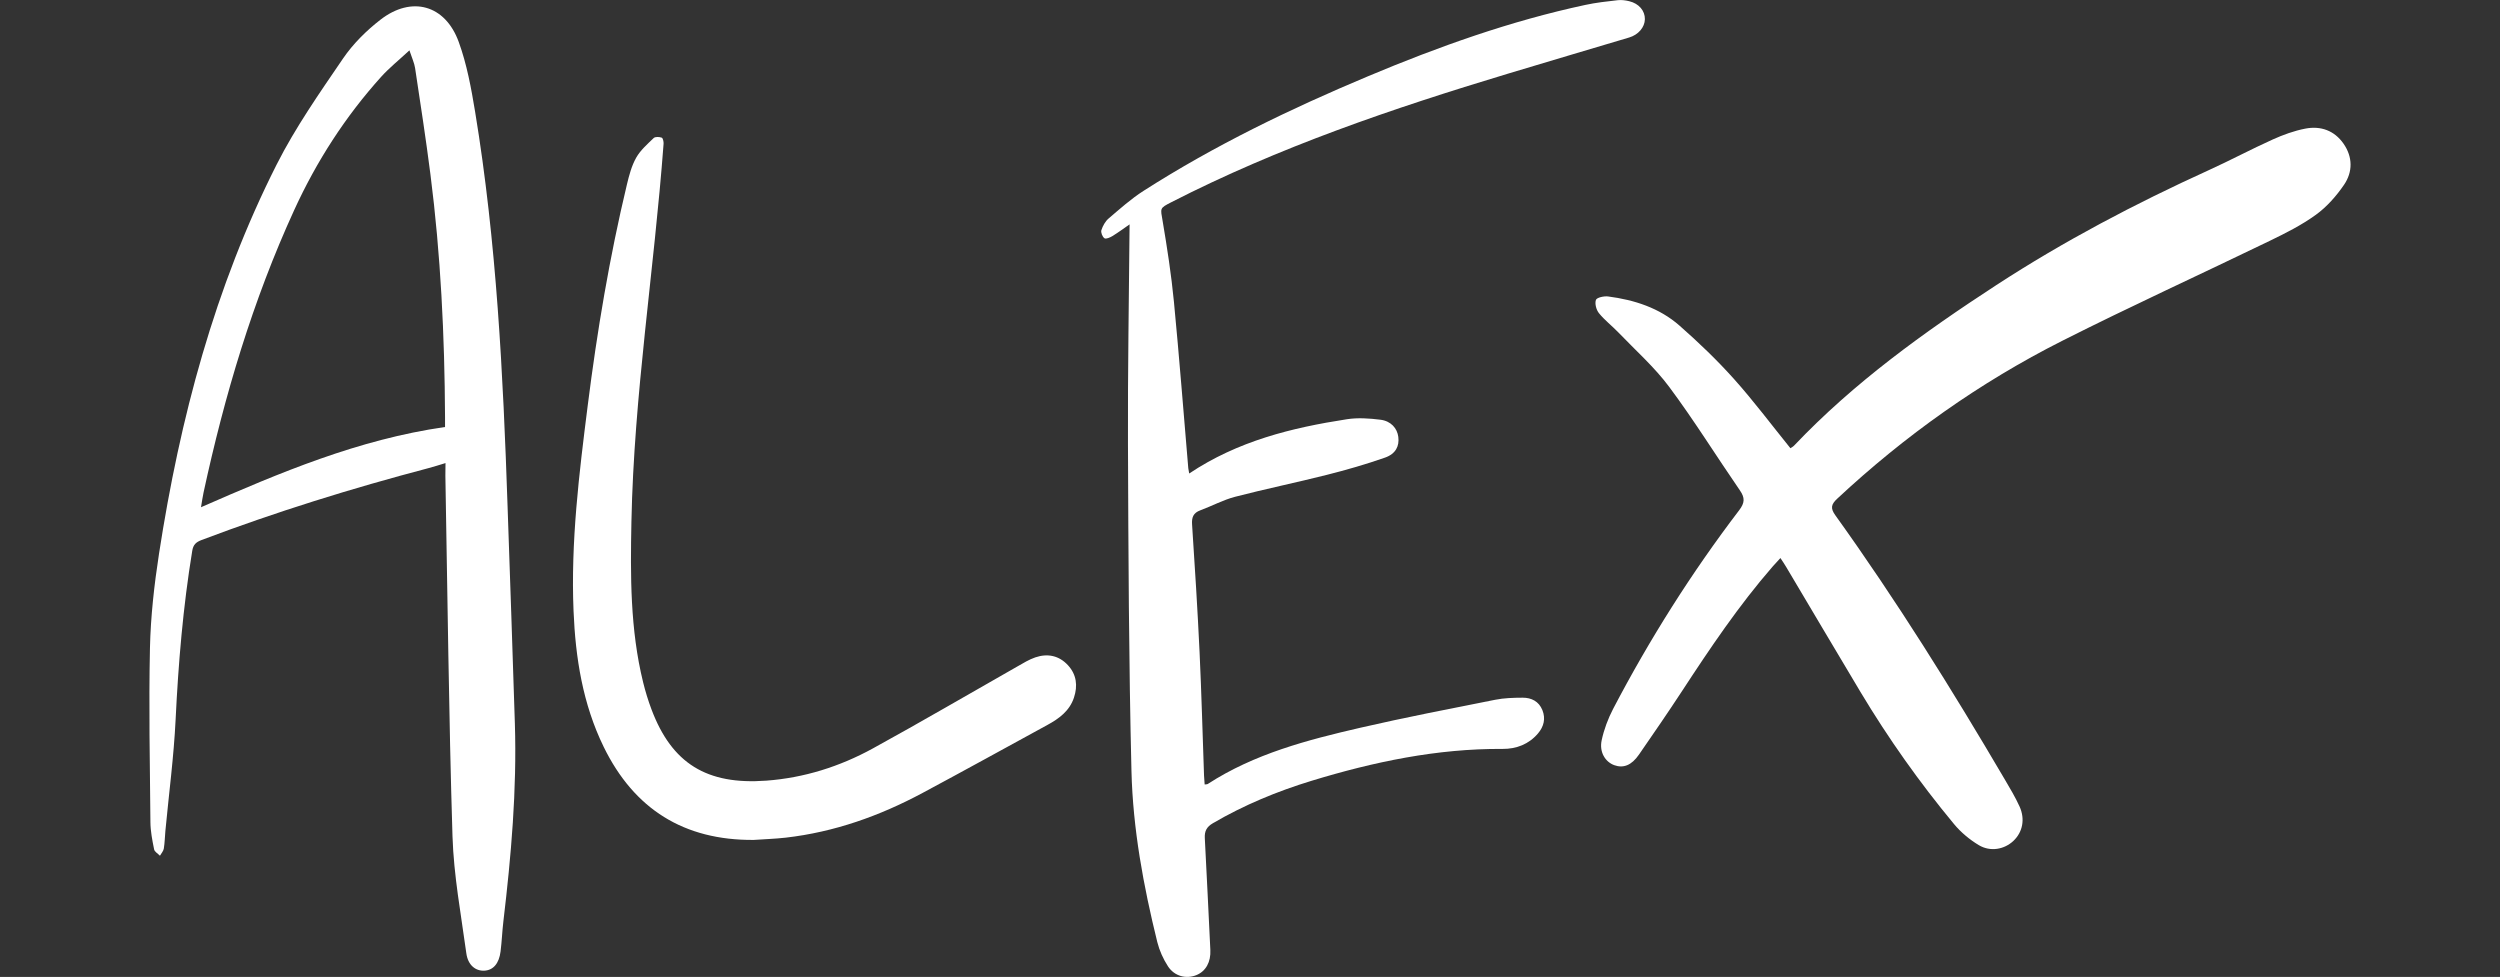
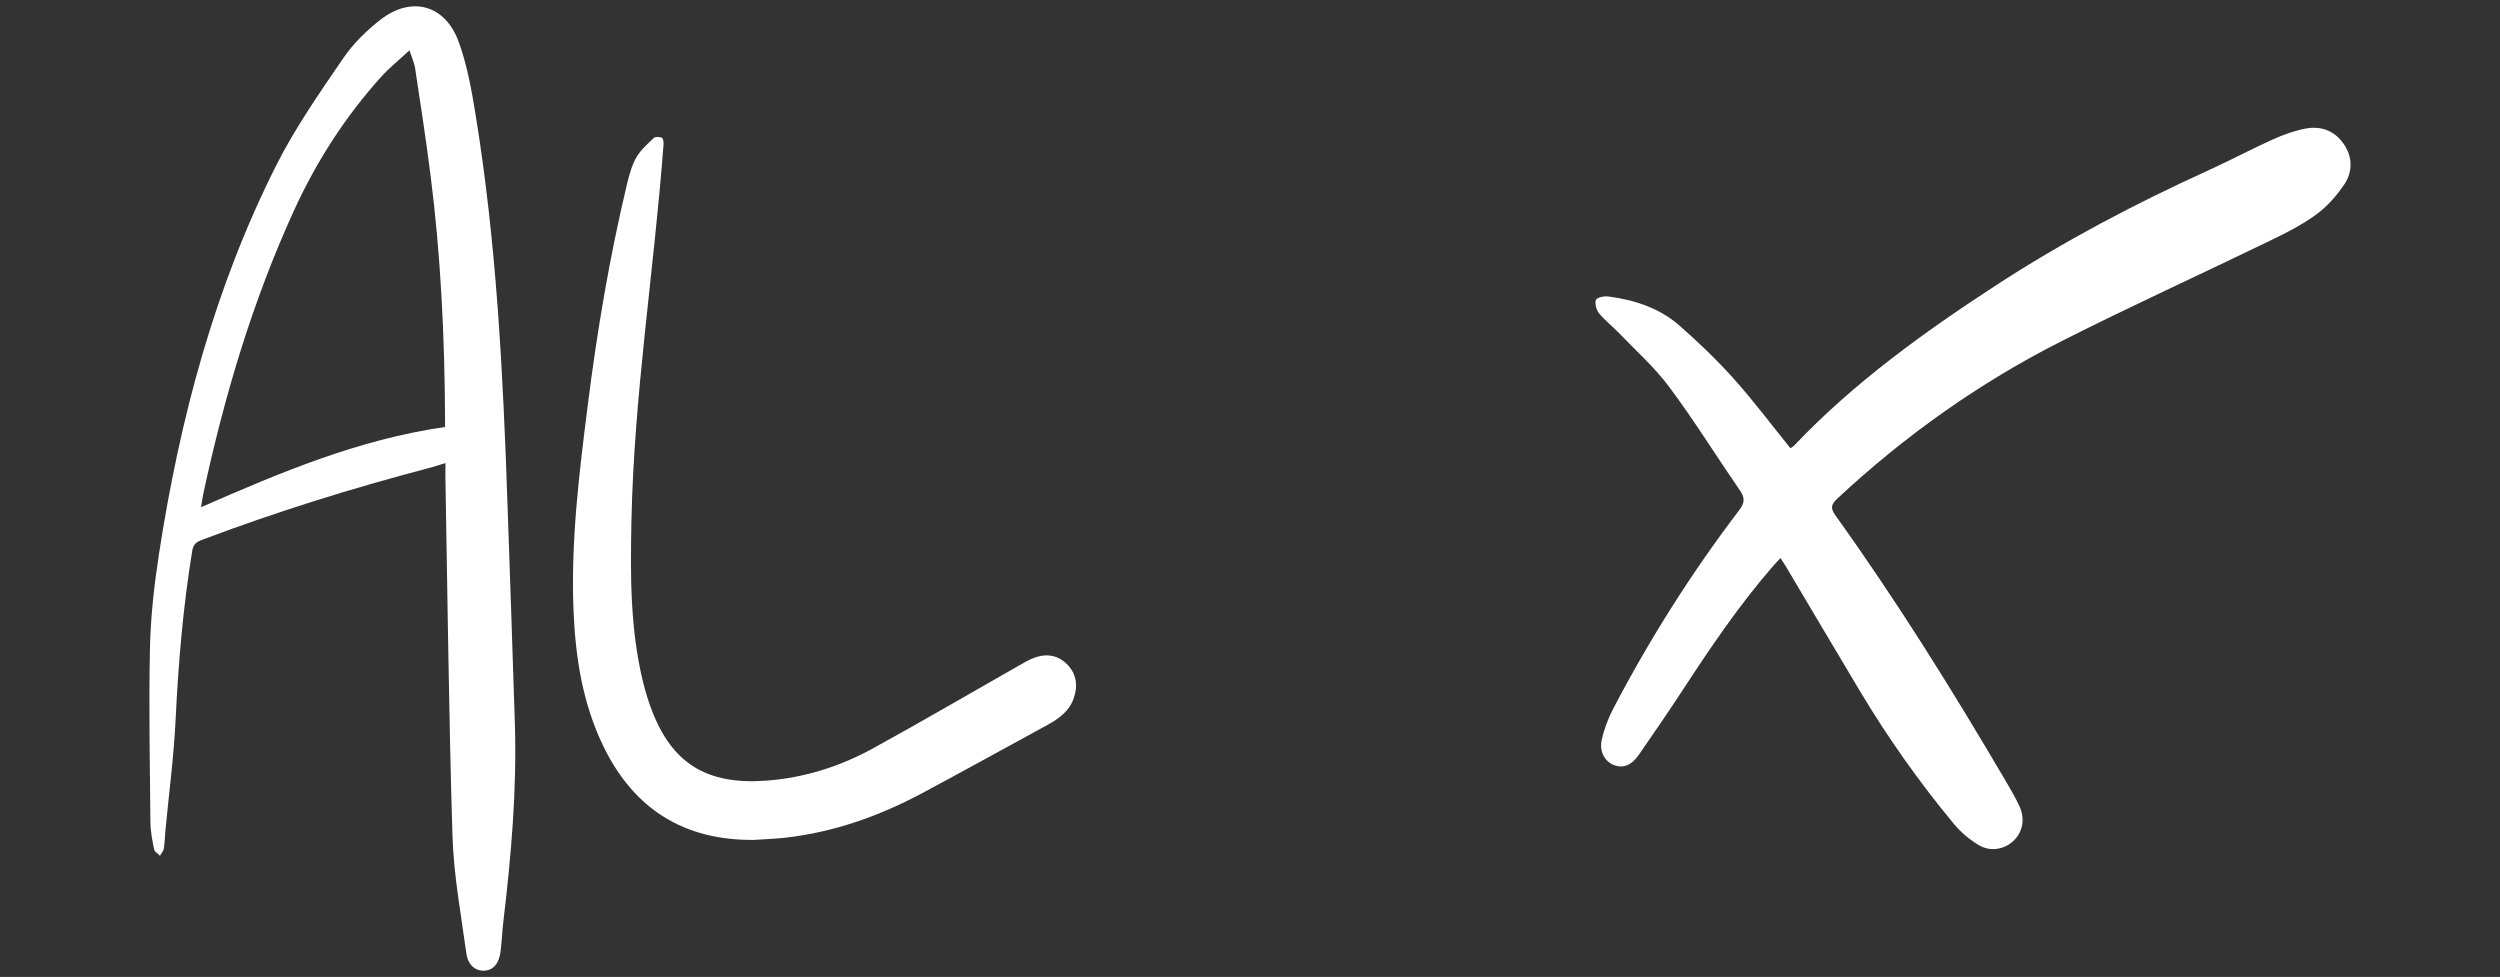
<svg xmlns="http://www.w3.org/2000/svg" id="Layer_1" x="0px" y="0px" viewBox="0 0 650 254" style="enable-background:new 0 0 650 254;" xml:space="preserve">
  <rect x="0" y="0" width="650" height="254" fill="#333333" stroke="none" />
  <style type="text/css"> .st0{fill:none;stroke:#000000;stroke-miterlimit:10;} .st1{opacity:0.2;} .st2{fill:#FFFFFF;} .st3{fill:#FFFFFF;stroke:#FFFFFF;stroke-miterlimit:10;} .st4{stroke:#FFFFFF;stroke-miterlimit:10;} .st5{clip-path:url(#SVGID_8_);} .st6{clip-path:url(#SVGID_10_);} .st7{clip-path:url(#SVGID_16_);} .st8{clip-path:url(#SVGID_18_);} .st9{clip-path:url(#SVGID_20_);} .st10{clip-path:url(#SVGID_24_);} .st11{fill-rule:evenodd;clip-rule:evenodd;} .st12{fill:#FFFFFF;stroke:#231F20;stroke-miterlimit:10;} .st13{clip-path:url(#SVGID_26_);} .st14{clip-path:url(#SVGID_28_);} .st15{clip-path:url(#SVGID_30_);} .st16{clip-path:url(#SVGID_32_);} </style>
  <g>
    <path class="st2" d="M462.91,145.09c-0.79,0.86-1.42,1.52-2.01,2.2c-8.82,10.14-16.29,21.26-23.63,32.48 c-3.63,5.54-7.38,10.99-11.15,16.44c-1.92,2.78-4.05,3.6-6.43,2.73c-2.33-0.86-3.91-3.4-3.26-6.45c0.6-2.81,1.65-5.62,2.98-8.18 c9.48-18.12,20.36-35.36,32.76-51.63c1.5-1.96,1.54-3.25,0.19-5.2c-6.16-8.94-11.89-18.19-18.37-26.89 c-3.83-5.14-8.73-9.48-13.19-14.13c-1.65-1.72-3.58-3.19-5.07-5.03c-0.7-0.86-1.13-2.48-0.79-3.45c0.21-0.62,2.11-1.04,3.17-0.9 c6.84,0.89,13.32,2.98,18.56,7.58c4.96,4.36,9.76,8.96,14.16,13.87c5.12,5.72,9.74,11.9,14.68,18.01c0.28-0.19,0.68-0.39,0.97-0.7 c15.55-16.37,33.73-29.44,52.54-41.7c17.6-11.46,36.12-21.19,55.22-29.88c5.61-2.55,11.05-5.46,16.66-7.99 c2.71-1.22,5.58-2.27,8.49-2.83c3.98-0.77,7.54,0.48,9.94,3.93c2.4,3.46,2.4,7.32,0.13,10.66c-2,2.93-4.48,5.75-7.34,7.82 c-3.71,2.69-7.9,4.79-12.05,6.8c-17.95,8.7-36.11,16.98-53.91,25.97c-21.43,10.83-40.87,24.62-58.45,41.01 c-1.61,1.5-1.86,2.48-0.51,4.36c15.87,22.11,30.25,45.17,44.02,68.62c1.36,2.32,2.76,4.64,3.87,7.09c1.5,3.31,0.78,6.68-1.6,8.93 c-2.34,2.21-5.97,2.92-9.01,1.1c-2.39-1.44-4.66-3.33-6.44-5.48c-8.96-10.8-17.06-22.24-24.28-34.28 c-6.49-10.83-12.9-21.72-19.36-32.57C463.99,146.69,463.51,146.01,462.91,145.09z" />
    <path class="st2" d="M115.83,120.4c-1.69,0.51-3.06,0.96-4.45,1.32c-19.96,5.26-39.64,11.37-58.96,18.68 c-1.47,0.56-2.18,1.21-2.44,2.83c-2.38,14.53-3.61,29.16-4.32,43.87c-0.47,9.67-1.75,19.3-2.66,28.95 c-0.14,1.53-0.16,3.08-0.41,4.59c-0.11,0.65-0.65,1.23-1,1.85c-0.53-0.55-1.4-1.03-1.52-1.66c-0.47-2.33-0.94-4.71-0.96-7.08 c-0.14-15.09-0.44-30.18-0.12-45.25c0.18-8.21,1.11-16.45,2.36-24.57c5.43-35.15,14.48-69.29,30.59-101.17 c4.87-9.63,11.15-18.6,17.25-27.55c2.6-3.81,6.06-7.24,9.72-10.08c8.11-6.29,16.85-3.89,20.36,5.77c2.11,5.8,3.25,12.02,4.26,18.15 c5.59,33.96,7.28,68.25,8.44,102.58c0.64,18.85,1.32,37.7,1.9,56.55c0.53,17.21-0.96,34.3-2.99,51.37c-0.31,2.6-0.4,5.22-0.73,7.82 c-0.39,3.15-1.91,4.88-4.2,5c-2.29,0.13-4.28-1.42-4.7-4.5c-1.38-10.13-3.28-20.27-3.6-30.45c-0.96-31.24-1.28-62.5-1.85-93.75 C115.81,122.67,115.83,121.69,115.83,120.4z M115.71,111.02c0-0.78,0-1.69,0-2.6c-0.11-21.11-1.12-42.16-3.8-63.11 c-1.18-9.23-2.6-18.43-3.99-27.64c-0.2-1.3-0.8-2.55-1.47-4.58c-2.79,2.59-5.24,4.55-7.32,6.85C89.78,30.31,82.31,41.92,76.5,54.6 c-10.79,23.55-18.12,48.21-23.58,73.47c-0.25,1.16-0.41,2.35-0.66,3.81C72.84,122.87,93.16,114.26,115.71,111.02z" />
-     <path class="st2" d="M309.19,123.11c12.63-8.44,26.63-11.89,41.01-14.11c2.84-0.44,5.84-0.23,8.72,0.13 c2.73,0.34,4.36,2.23,4.64,4.46c0.3,2.37-0.64,4.39-3.43,5.38c-4.99,1.75-10.09,3.22-15.22,4.51c-7.91,2-15.91,3.64-23.8,5.69 c-3.1,0.81-5.99,2.39-9.02,3.51c-1.82,0.67-2.28,1.8-2.15,3.7c0.73,11.06,1.43,22.13,1.95,33.21c0.5,10.69,0.78,21.39,1.16,32.09 c0.03,0.74,0.1,1.48,0.16,2.29c0.39-0.06,0.65-0.03,0.82-0.14c12.12-7.85,25.85-11.43,39.67-14.62 c11.62-2.68,23.35-4.94,35.05-7.27c2.32-0.46,4.75-0.53,7.12-0.54c2.3-0.01,4.23,0.95,5.15,3.23c0.89,2.22,0.37,4.28-1.12,6.04 c-2.4,2.84-5.63,4.07-9.23,4.05c-17.05-0.11-33.51,3.36-49.7,8.3c-8.93,2.73-17.53,6.29-25.62,11.02c-1.62,0.95-2.2,2.05-2.1,3.89 c0.53,9.68,0.95,19.37,1.44,29.06c0.16,3.11-1.16,5.56-3.68,6.56c-2.62,1.04-5.66,0.28-7.34-2.31c-1.23-1.9-2.22-4.09-2.77-6.28 c-3.61-14.61-6.35-29.44-6.72-44.46c-0.69-28.4-0.8-56.81-0.91-85.22c-0.07-18.86,0.26-37.71,0.42-56.94 c-1.41,0.98-2.89,2.07-4.44,3.03c-0.62,0.38-1.7,0.85-2.09,0.58c-0.53-0.36-0.99-1.52-0.8-2.11c0.37-1.12,1.02-2.31,1.91-3.06 c2.92-2.49,5.82-5.09,9.04-7.15c18.47-11.82,38.16-21.32,58.35-29.79c18.34-7.7,37.03-14.38,56.53-18.56 c2.78-0.6,5.62-0.91,8.45-1.23c0.97-0.11,2.01,0.04,2.97,0.27c2.52,0.61,4.09,2.48,4.06,4.67c-0.03,2.1-1.71,4.06-4.08,4.76 c-10.53,3.14-21.08,6.26-31.6,9.43c-29.96,9.04-59.53,19.1-87.47,33.41c-3.09,1.58-2.8,1.52-2.24,4.86 c1.18,6.97,2.26,13.98,2.94,21.01c1.39,14.41,2.5,28.84,3.73,43.26C308.99,122.09,309.08,122.44,309.19,123.11z" />
    <path class="st2" d="M195.97,218.38c-18.11,0.13-31.08-7.97-39.01-24.19c-5.45-11.16-7.34-23.13-7.84-35.37 c-0.74-17.93,1.45-35.67,3.69-53.4c2.44-19.34,5.66-38.54,10.2-57.5c0.57-2.38,1.22-4.84,2.41-6.94c1.1-1.94,2.9-3.51,4.54-5.09 c0.4-0.38,1.46-0.32,2.09-0.1c0.31,0.11,0.52,1.05,0.48,1.59c-2.44,32.77-7.7,65.29-8.36,98.21c-0.28,14.03-0.34,28.04,3.04,41.8 c0.59,2.39,1.31,4.76,2.18,7.06c5.29,14.06,14.38,19.66,29.84,18.52c9.8-0.72,19.09-3.65,27.68-8.36 c12.62-6.92,25.05-14.2,37.57-21.31c1.53-0.87,3.07-1.83,4.72-2.39c3.17-1.07,6.14-0.48,8.47,2.05c2.24,2.43,2.58,5.34,1.56,8.42 c-1.15,3.47-3.88,5.46-6.91,7.11c-10.81,5.91-21.6,11.86-32.46,17.68c-11.16,5.98-22.94,10.17-35.58,11.62 C201.51,218.1,198.73,218.19,195.97,218.38z" />
  </g>
</svg>